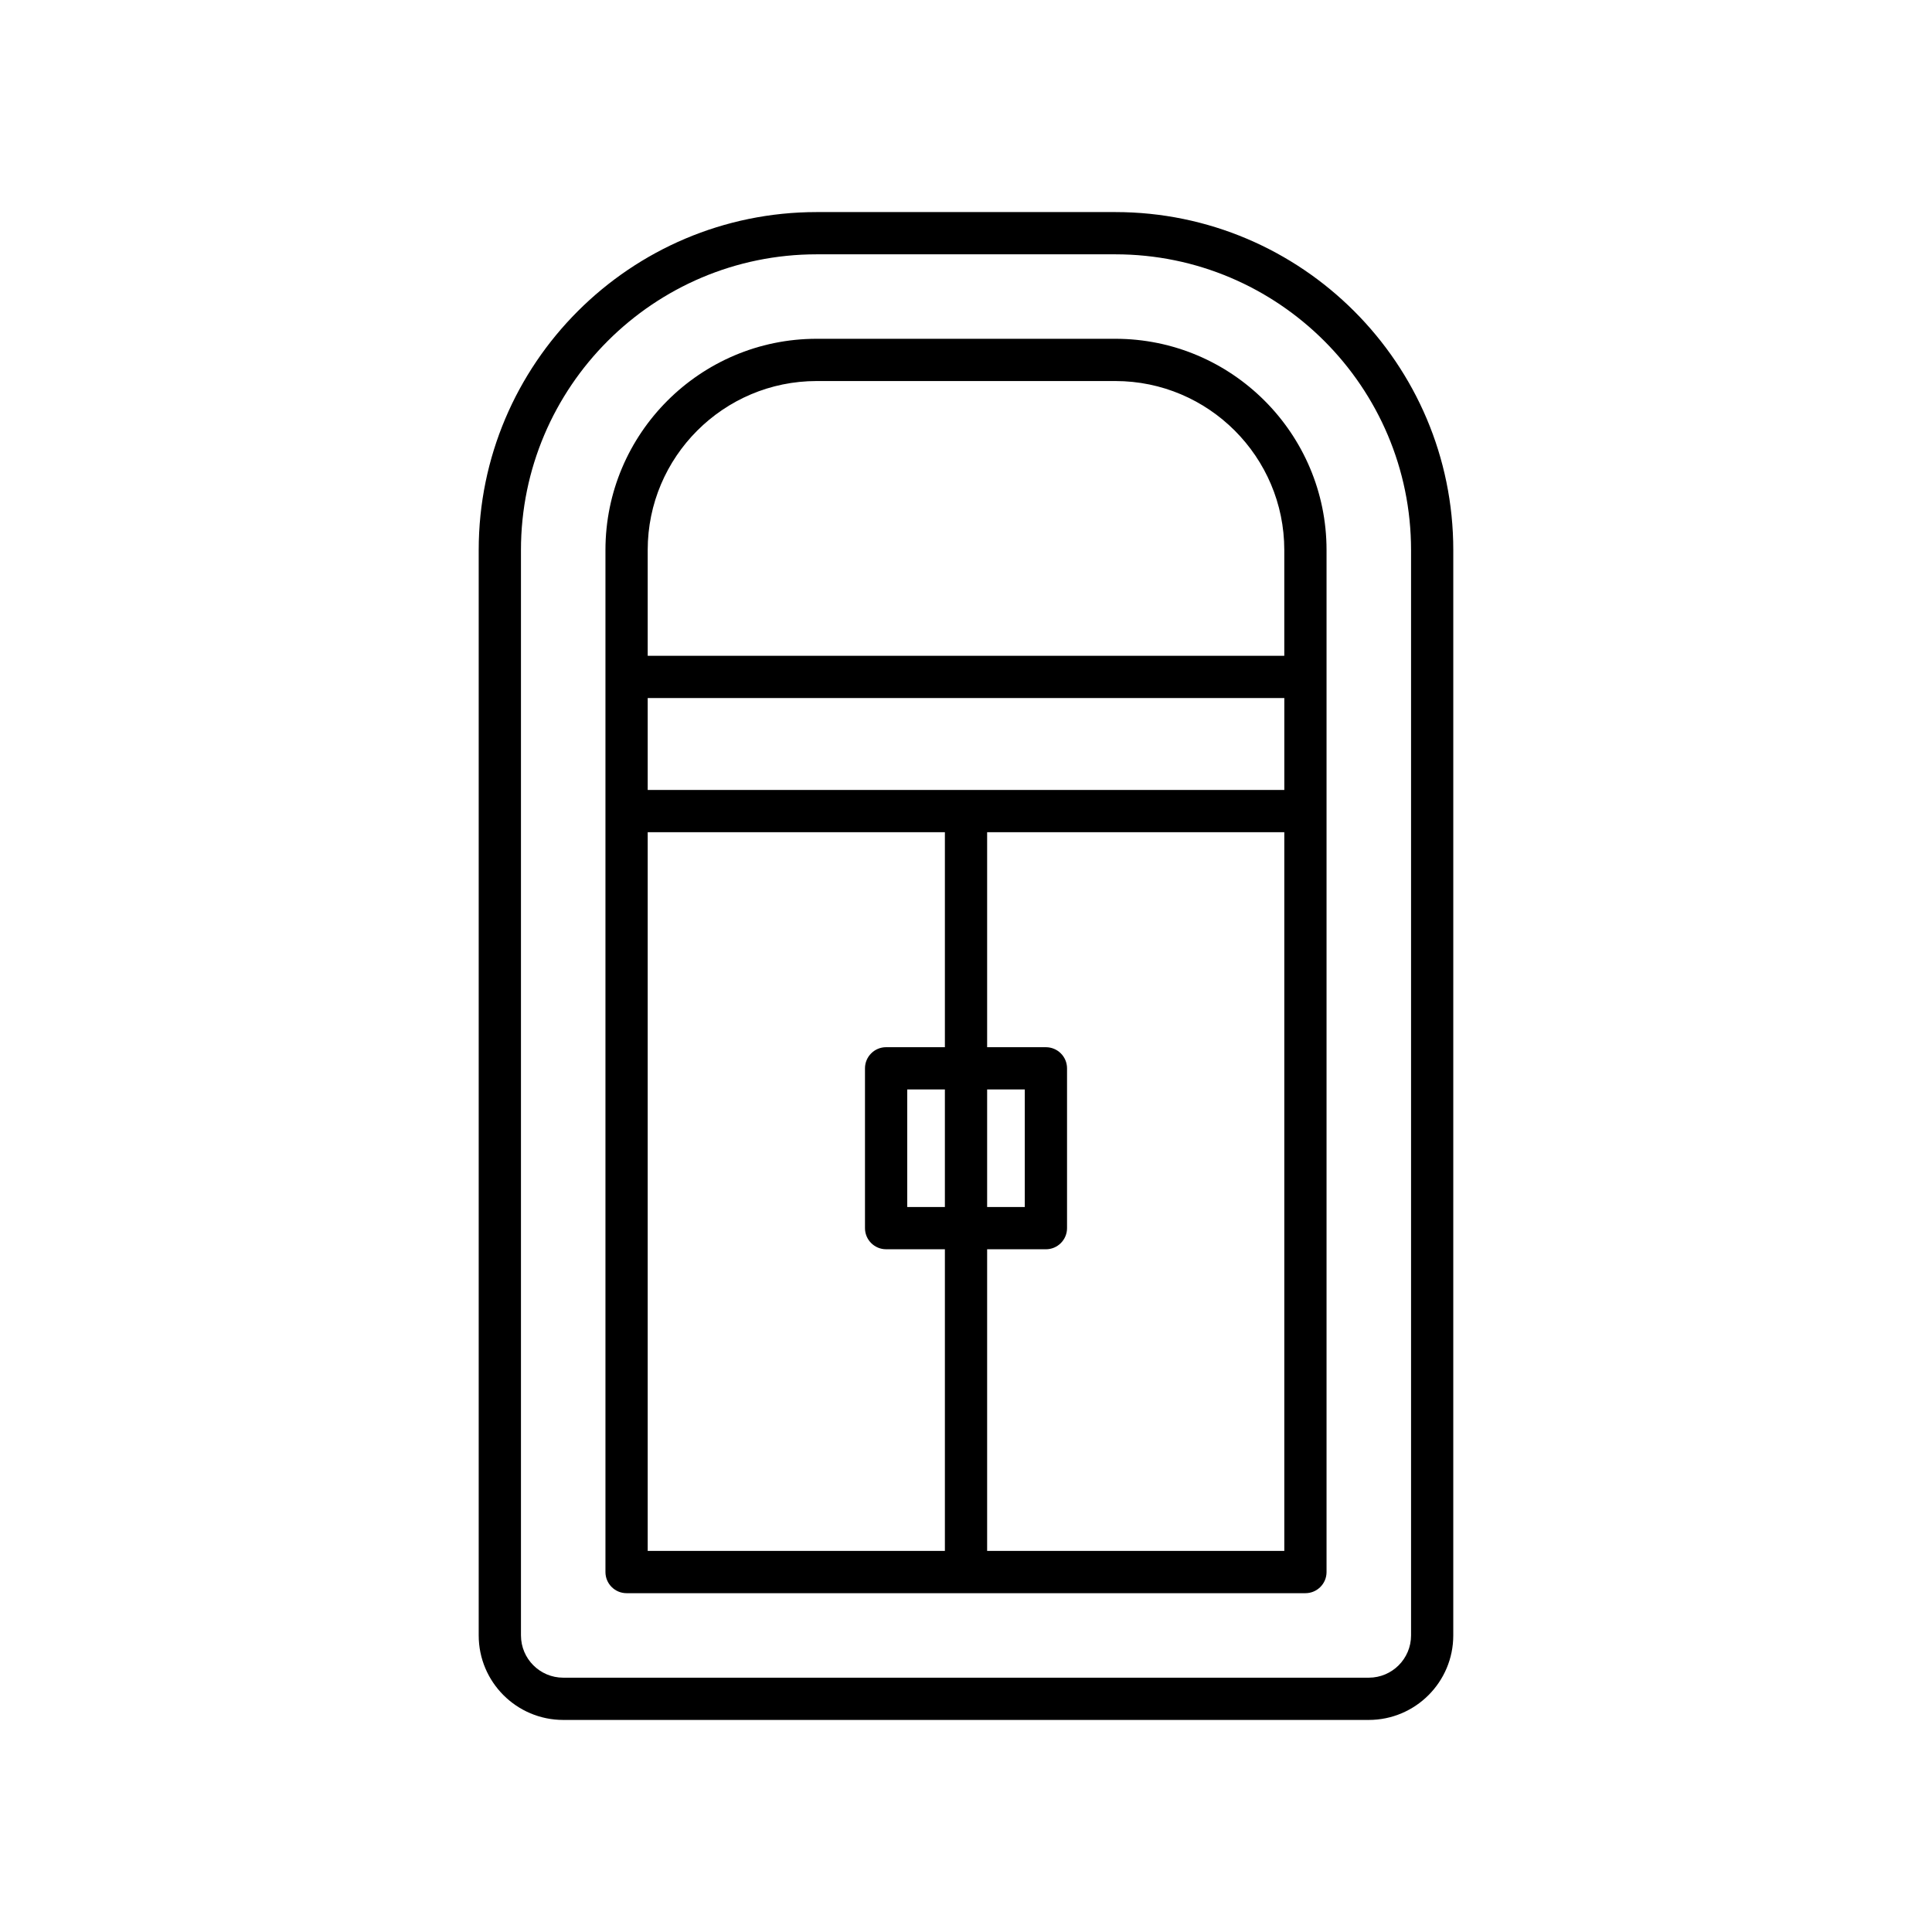
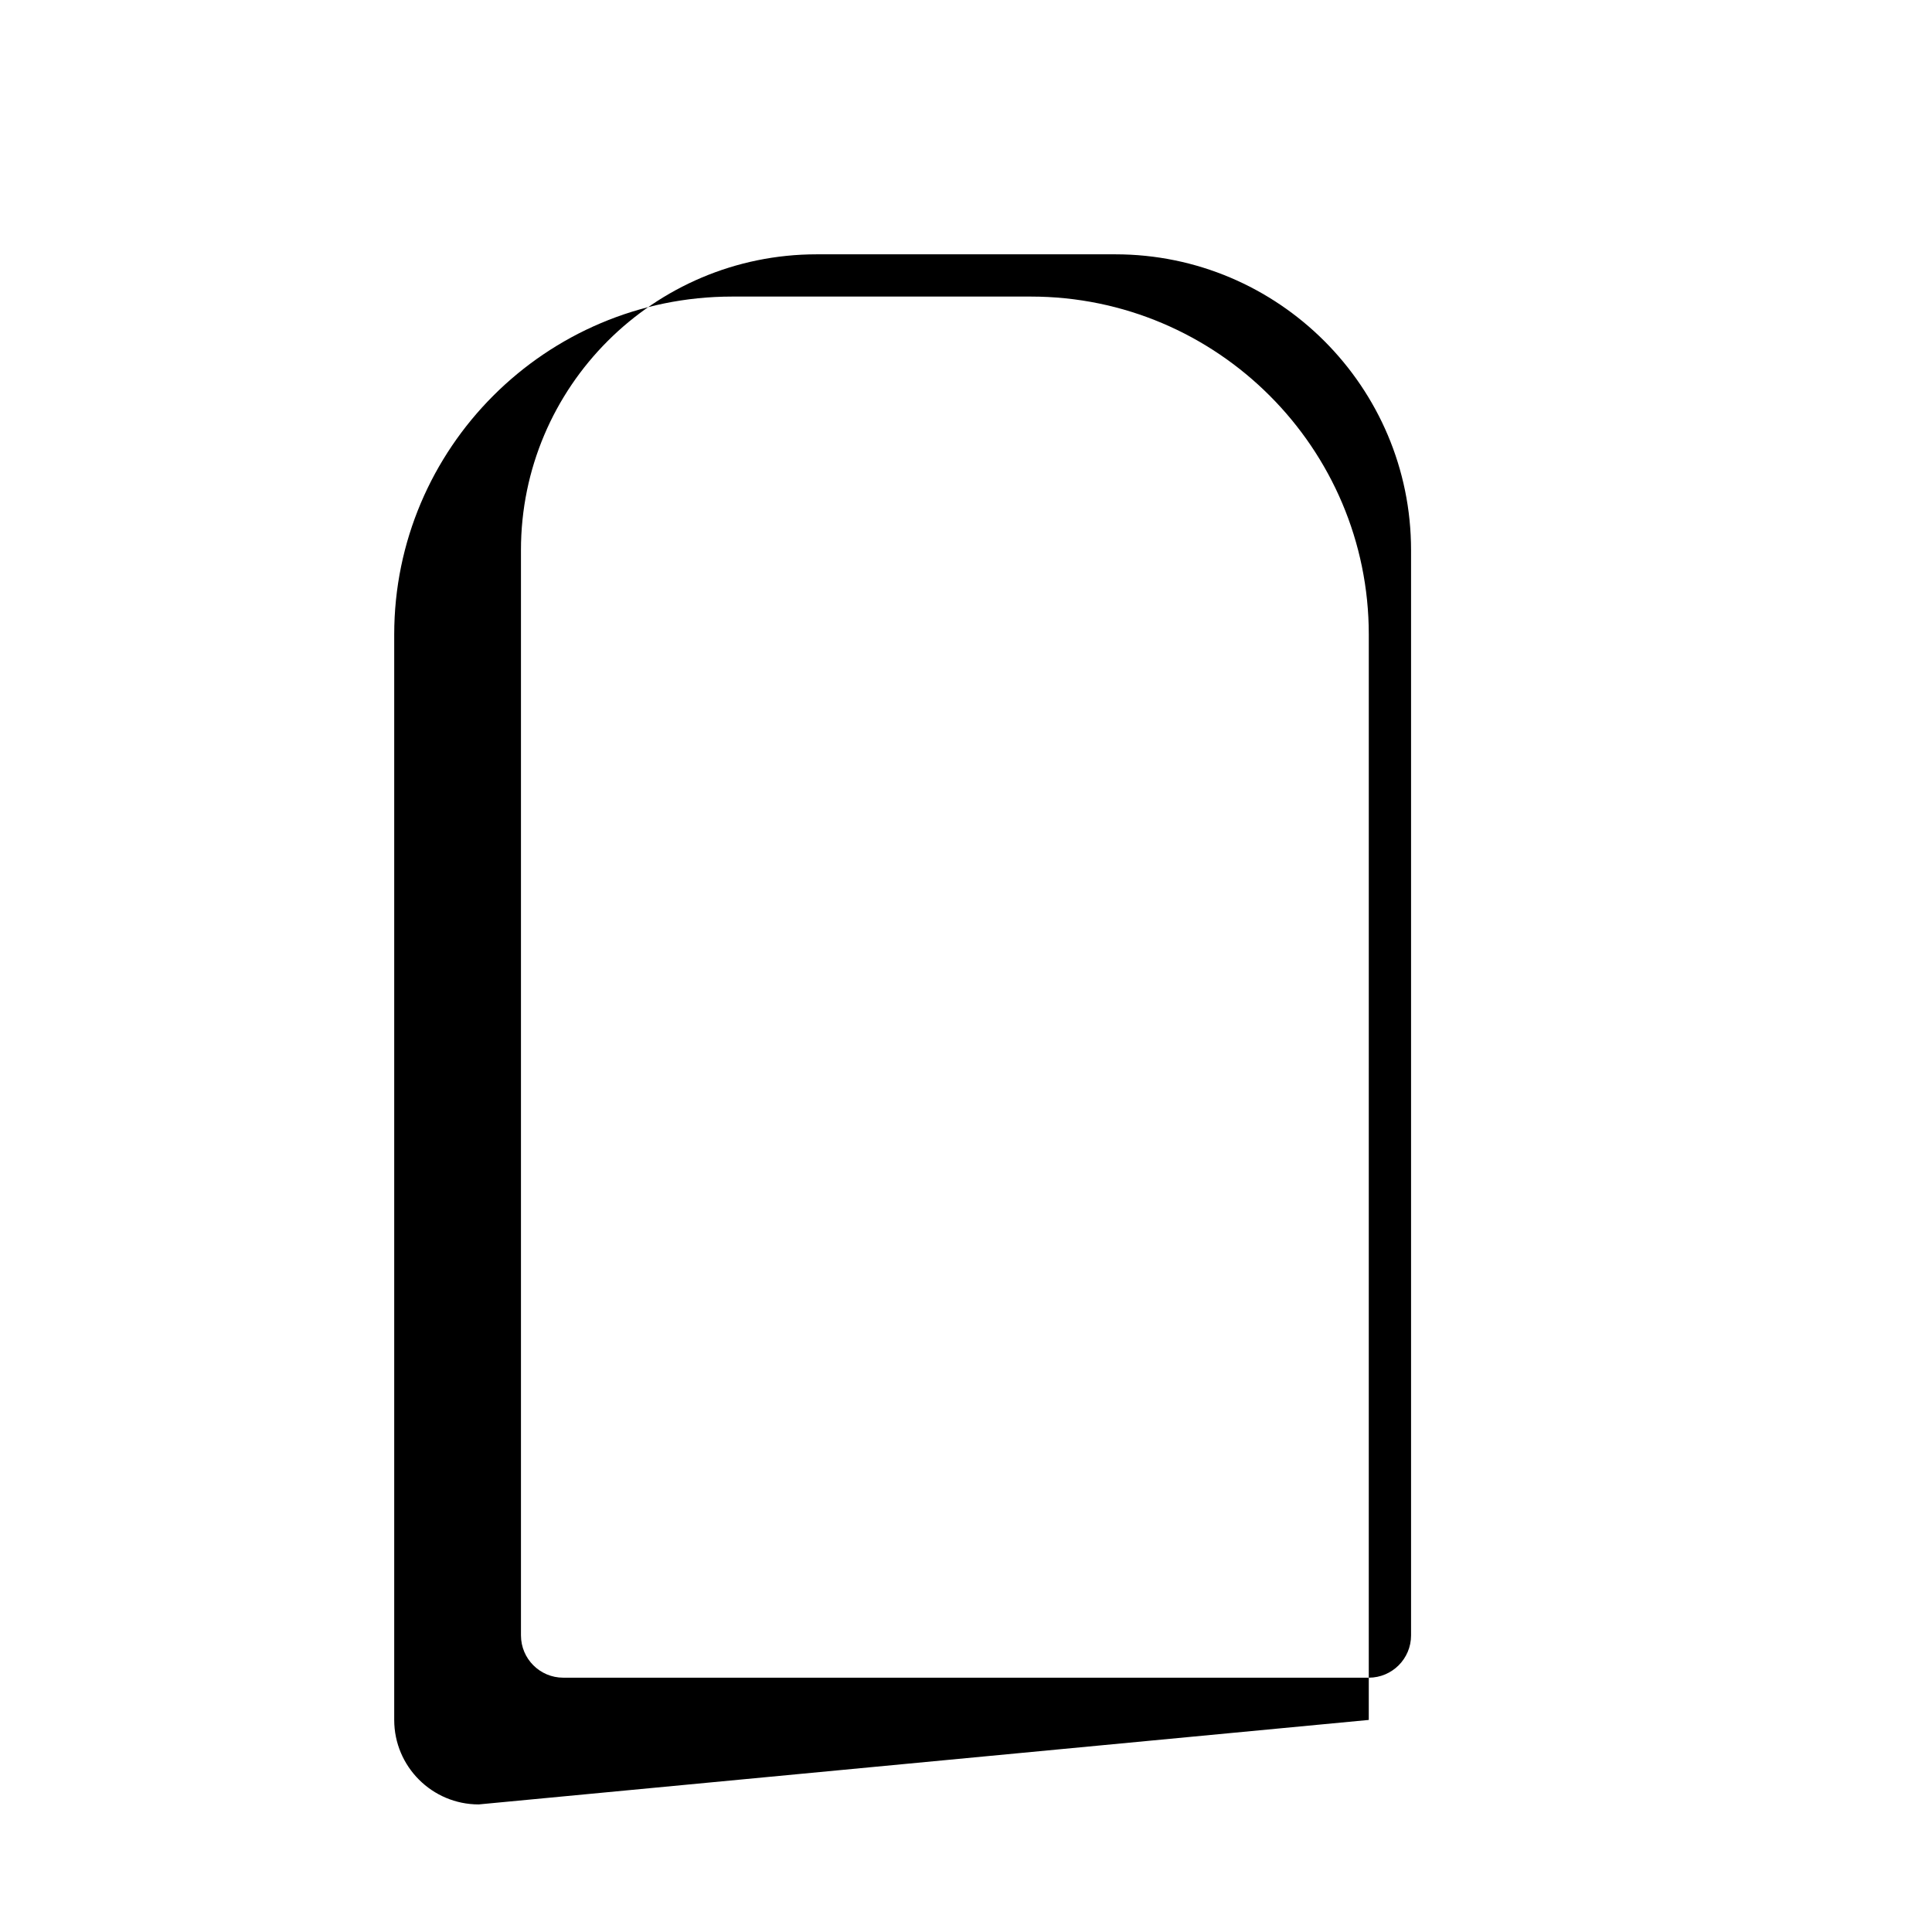
<svg xmlns="http://www.w3.org/2000/svg" fill="#000000" width="800px" height="800px" version="1.1" viewBox="144 144 512 512">
  <g>
-     <path d="m506.74 599.8c12.348 0 22.391-10.047 22.391-22.391l0.004-287.64c0-49.387-40.18-89.566-89.566-89.566h-79.141c-49.387 0-89.566 40.18-89.566 89.566v287.64c0 12.348 10.047 22.391 22.391 22.391zm-224.68-22.391v-287.64c0-43.215 35.156-78.371 78.371-78.371h79.141c43.215 0 78.371 35.156 78.371 78.371v287.64c0 6.176-5.019 11.195-11.195 11.195h-213.49c-6.176 0-11.195-5.019-11.195-11.195z" />
-     <path d="m310.05 566.21h179.9c3.09 0 5.598-2.508 5.598-5.598v-270.85c0-30.867-25.109-55.98-55.98-55.98h-79.137c-30.867 0-55.98 25.109-55.98 55.98v270.85c0 3.09 2.508 5.598 5.598 5.598zm84.355-102.34h-9.98v-31.156h9.98zm89.949 91.141h-78.754v-79.941h15.578c3.09 0 5.598-2.508 5.598-5.598v-42.352c0-3.09-2.508-5.598-5.598-5.598l-15.578-0.004v-56.969h78.754zm-78.754-91.141v-31.156h9.98v31.156zm-89.953-174.11c0-24.691 20.09-44.781 44.781-44.781h79.141c24.691 0 44.781 20.09 44.781 44.781v28.035h-168.7zm0 39.23h168.71v24.363h-168.71zm0 35.559h78.758v56.969h-15.578c-3.09 0-5.598 2.508-5.598 5.598v42.352c0 3.09 2.508 5.598 5.598 5.598l15.578 0.004v79.941h-78.758z" />
+     <path d="m506.74 599.8l0.004-287.64c0-49.387-40.18-89.566-89.566-89.566h-79.141c-49.387 0-89.566 40.18-89.566 89.566v287.64c0 12.348 10.047 22.391 22.391 22.391zm-224.68-22.391v-287.64c0-43.215 35.156-78.371 78.371-78.371h79.141c43.215 0 78.371 35.156 78.371 78.371v287.64c0 6.176-5.019 11.195-11.195 11.195h-213.49c-6.176 0-11.195-5.019-11.195-11.195z" />
  </g>
</svg>